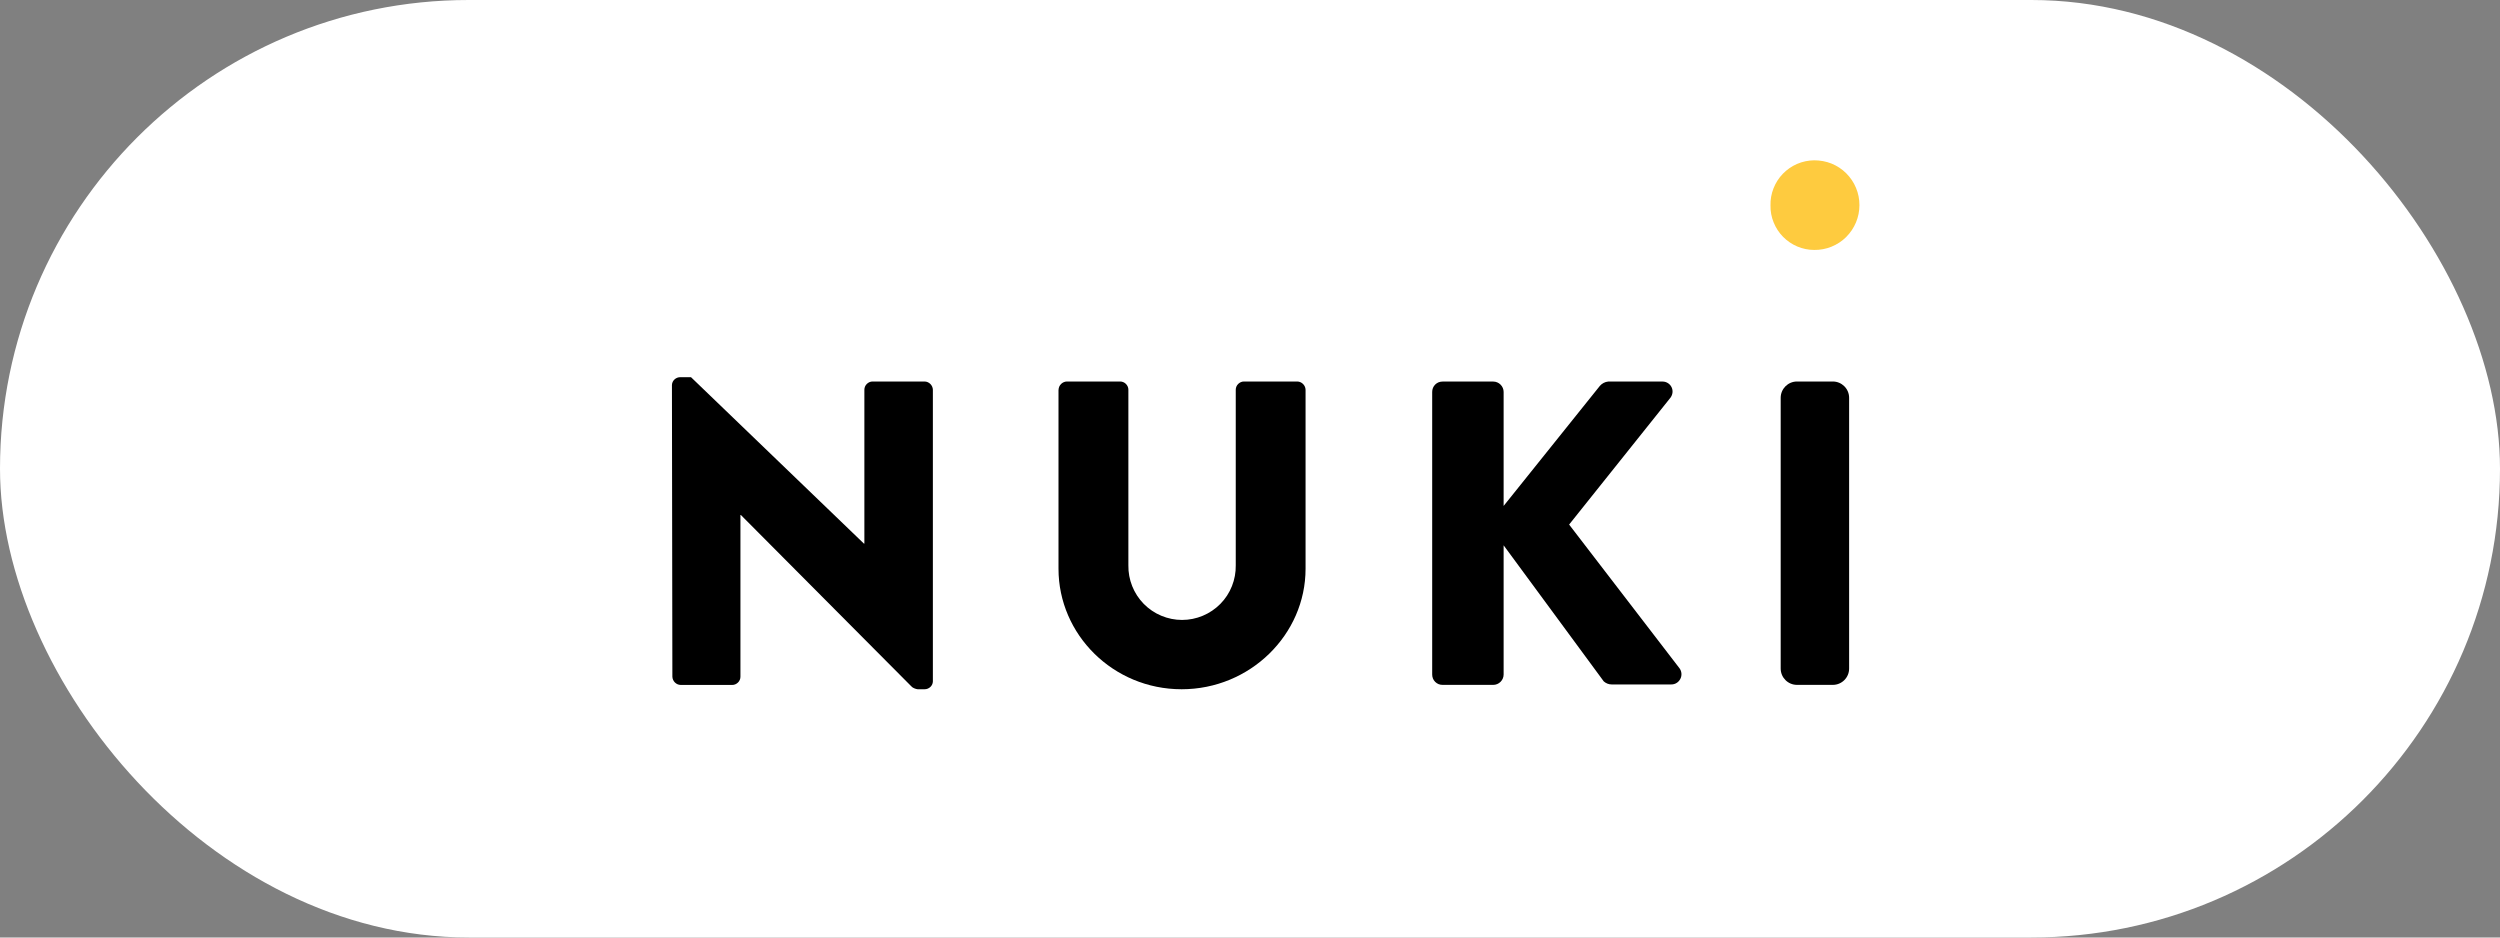
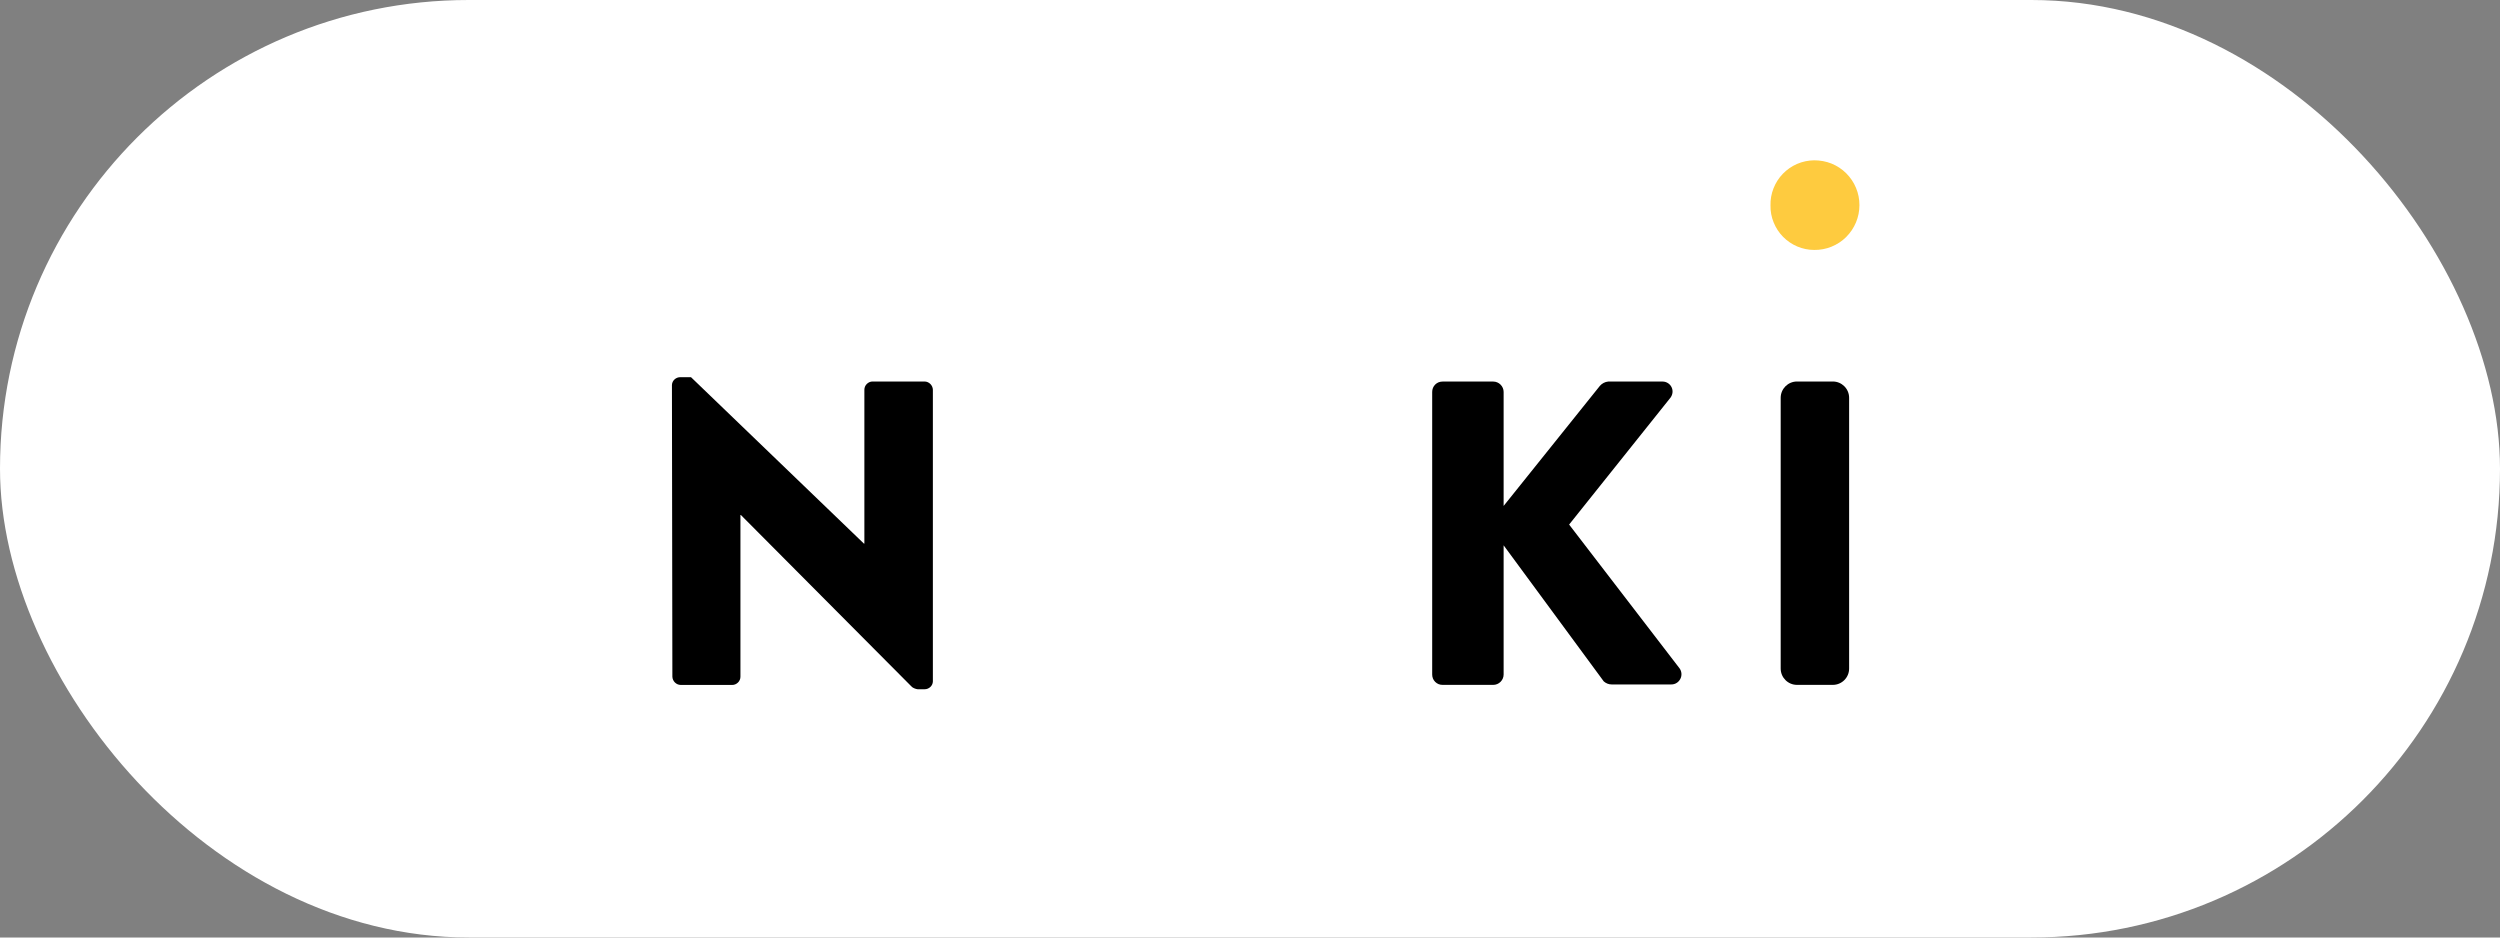
<svg xmlns="http://www.w3.org/2000/svg" viewBox="0 0 400 150">
  <rect x="0" y="0" width="400" height="150" fill="#808080" stroke="none" />
  <defs>
    <style> .cls-1 { fill: none; } .cls-2 { fill: #fecb3f; } .cls-3 { fill: #fff; } .cls-4 { clip-path: url(#clippath); } </style>
    <clipPath id="clippath">
      <rect class="cls-1" x="107.51" y="25.64" width="190" height="85.5" />
    </clipPath>
  </defs>
  <g id="BG">
    <rect class="cls-3" y="0" width="400" height="150" rx="75" ry="75" />
  </g>
  <g id="Ebene_2" data-name="Ebene 2">
    <g class="cls-4">
      <g>
        <path class="cls-2" d="M283.28,32.88c-.03-.94.14-1.87.48-2.74s.85-1.67,1.5-2.34c.65-.67,1.43-1.21,2.29-1.58.86-.37,1.79-.56,2.72-.57.95,0,1.89.17,2.77.52.88.36,1.68.88,2.35,1.55.67.67,1.21,1.46,1.57,2.34.37.88.55,1.81.55,2.76s-.19,1.89-.55,2.76c-.37.88-.9,1.67-1.57,2.34-.67.67-1.47,1.19-2.35,1.55s-1.82.53-2.77.52c-.93,0-1.84-.19-2.7-.55-.85-.36-1.63-.89-2.28-1.55-.65-.66-1.16-1.44-1.51-2.31-.35-.86-.52-1.78-.5-2.71" />
        <path d="M107.51,61.6c.01-.34.16-.66.41-.89.25-.23.57-.36.91-.36h1.73l27.67,26.63h.07v-24.62c0-.17.03-.34.1-.5.07-.16.16-.31.29-.43.12-.12.27-.22.43-.29.16-.07.33-.1.5-.1h8.32c.35.01.67.15.92.4.24.24.39.57.4.92v46.67c-.01.34-.16.66-.41.89-.25.23-.57.36-.91.36h-1.11c-.32-.04-.63-.16-.9-.35l-27.39-27.53h-.07v25.87c0,.17-.03.34-.1.5-.07.16-.16.31-.29.43-.12.12-.27.22-.43.29-.16.07-.33.1-.5.1h-8.25c-.35-.01-.67-.15-.92-.4-.24-.24-.39-.57-.4-.92l-.07-46.67Z" />
-         <path d="M169.37,62.36c.01-.35.15-.67.4-.92.24-.24.57-.39.92-.4h8.53c.17,0,.34.03.5.1.16.07.31.16.43.29.12.12.22.27.29.43.07.16.1.33.1.5v28.09c-.02,1.14.19,2.27.61,3.33.42,1.06,1.05,2.02,1.85,2.84.8.81,1.75,1.46,2.81,1.9,1.05.44,2.18.67,3.32.67s2.27-.23,3.32-.67c1.05-.44,2.01-1.09,2.81-1.9.8-.81,1.43-1.78,1.85-2.84.42-1.06.63-2.19.61-3.33v-28.09c0-.17.03-.34.1-.5.07-.16.16-.31.29-.43s.27-.22.43-.29c.16-.07.33-.1.5-.1h8.53c.35.01.67.15.92.4.24.24.39.57.4.92v28.64c0,10.54-8.88,19.28-19.83,19.28s-19.7-8.74-19.7-19.28v-28.64Z" />
        <path d="M229.15,62.71c0-.22.04-.44.12-.64.08-.2.21-.39.36-.54.16-.16.34-.28.54-.36.2-.08.42-.12.64-.12h8.11c.44,0,.86.18,1.17.49.31.31.49.73.49,1.17v18.24l15.4-19.21c.34-.39.81-.64,1.32-.69h8.74c.29,0,.58.09.83.25.25.16.45.38.58.65.13.27.18.56.15.85-.03.29-.14.57-.31.81l-16.23,20.32,17.68,23.02c.17.24.27.53.29.82.02.3-.04.59-.18.86-.14.26-.34.49-.59.64-.25.16-.54.24-.84.24h-9.57c-.46,0-.9-.18-1.25-.49l-16.02-21.77v20.67c0,.44-.18.86-.49,1.17-.31.31-.73.49-1.17.49h-8.11c-.22,0-.44-.04-.64-.12-.2-.08-.39-.21-.54-.36-.16-.16-.28-.34-.36-.54-.08-.2-.12-.42-.12-.64v-45.22Z" />
        <path d="M293.25,61.04h-5.73c-1.44,0-2.61,1.17-2.61,2.61v43.32c0,1.44,1.17,2.61,2.61,2.61h5.73c1.44,0,2.61-1.17,2.61-2.61v-43.32c0-1.44-1.17-2.61-2.61-2.61Z" />
      </g>
    </g>
  </g>
</svg>